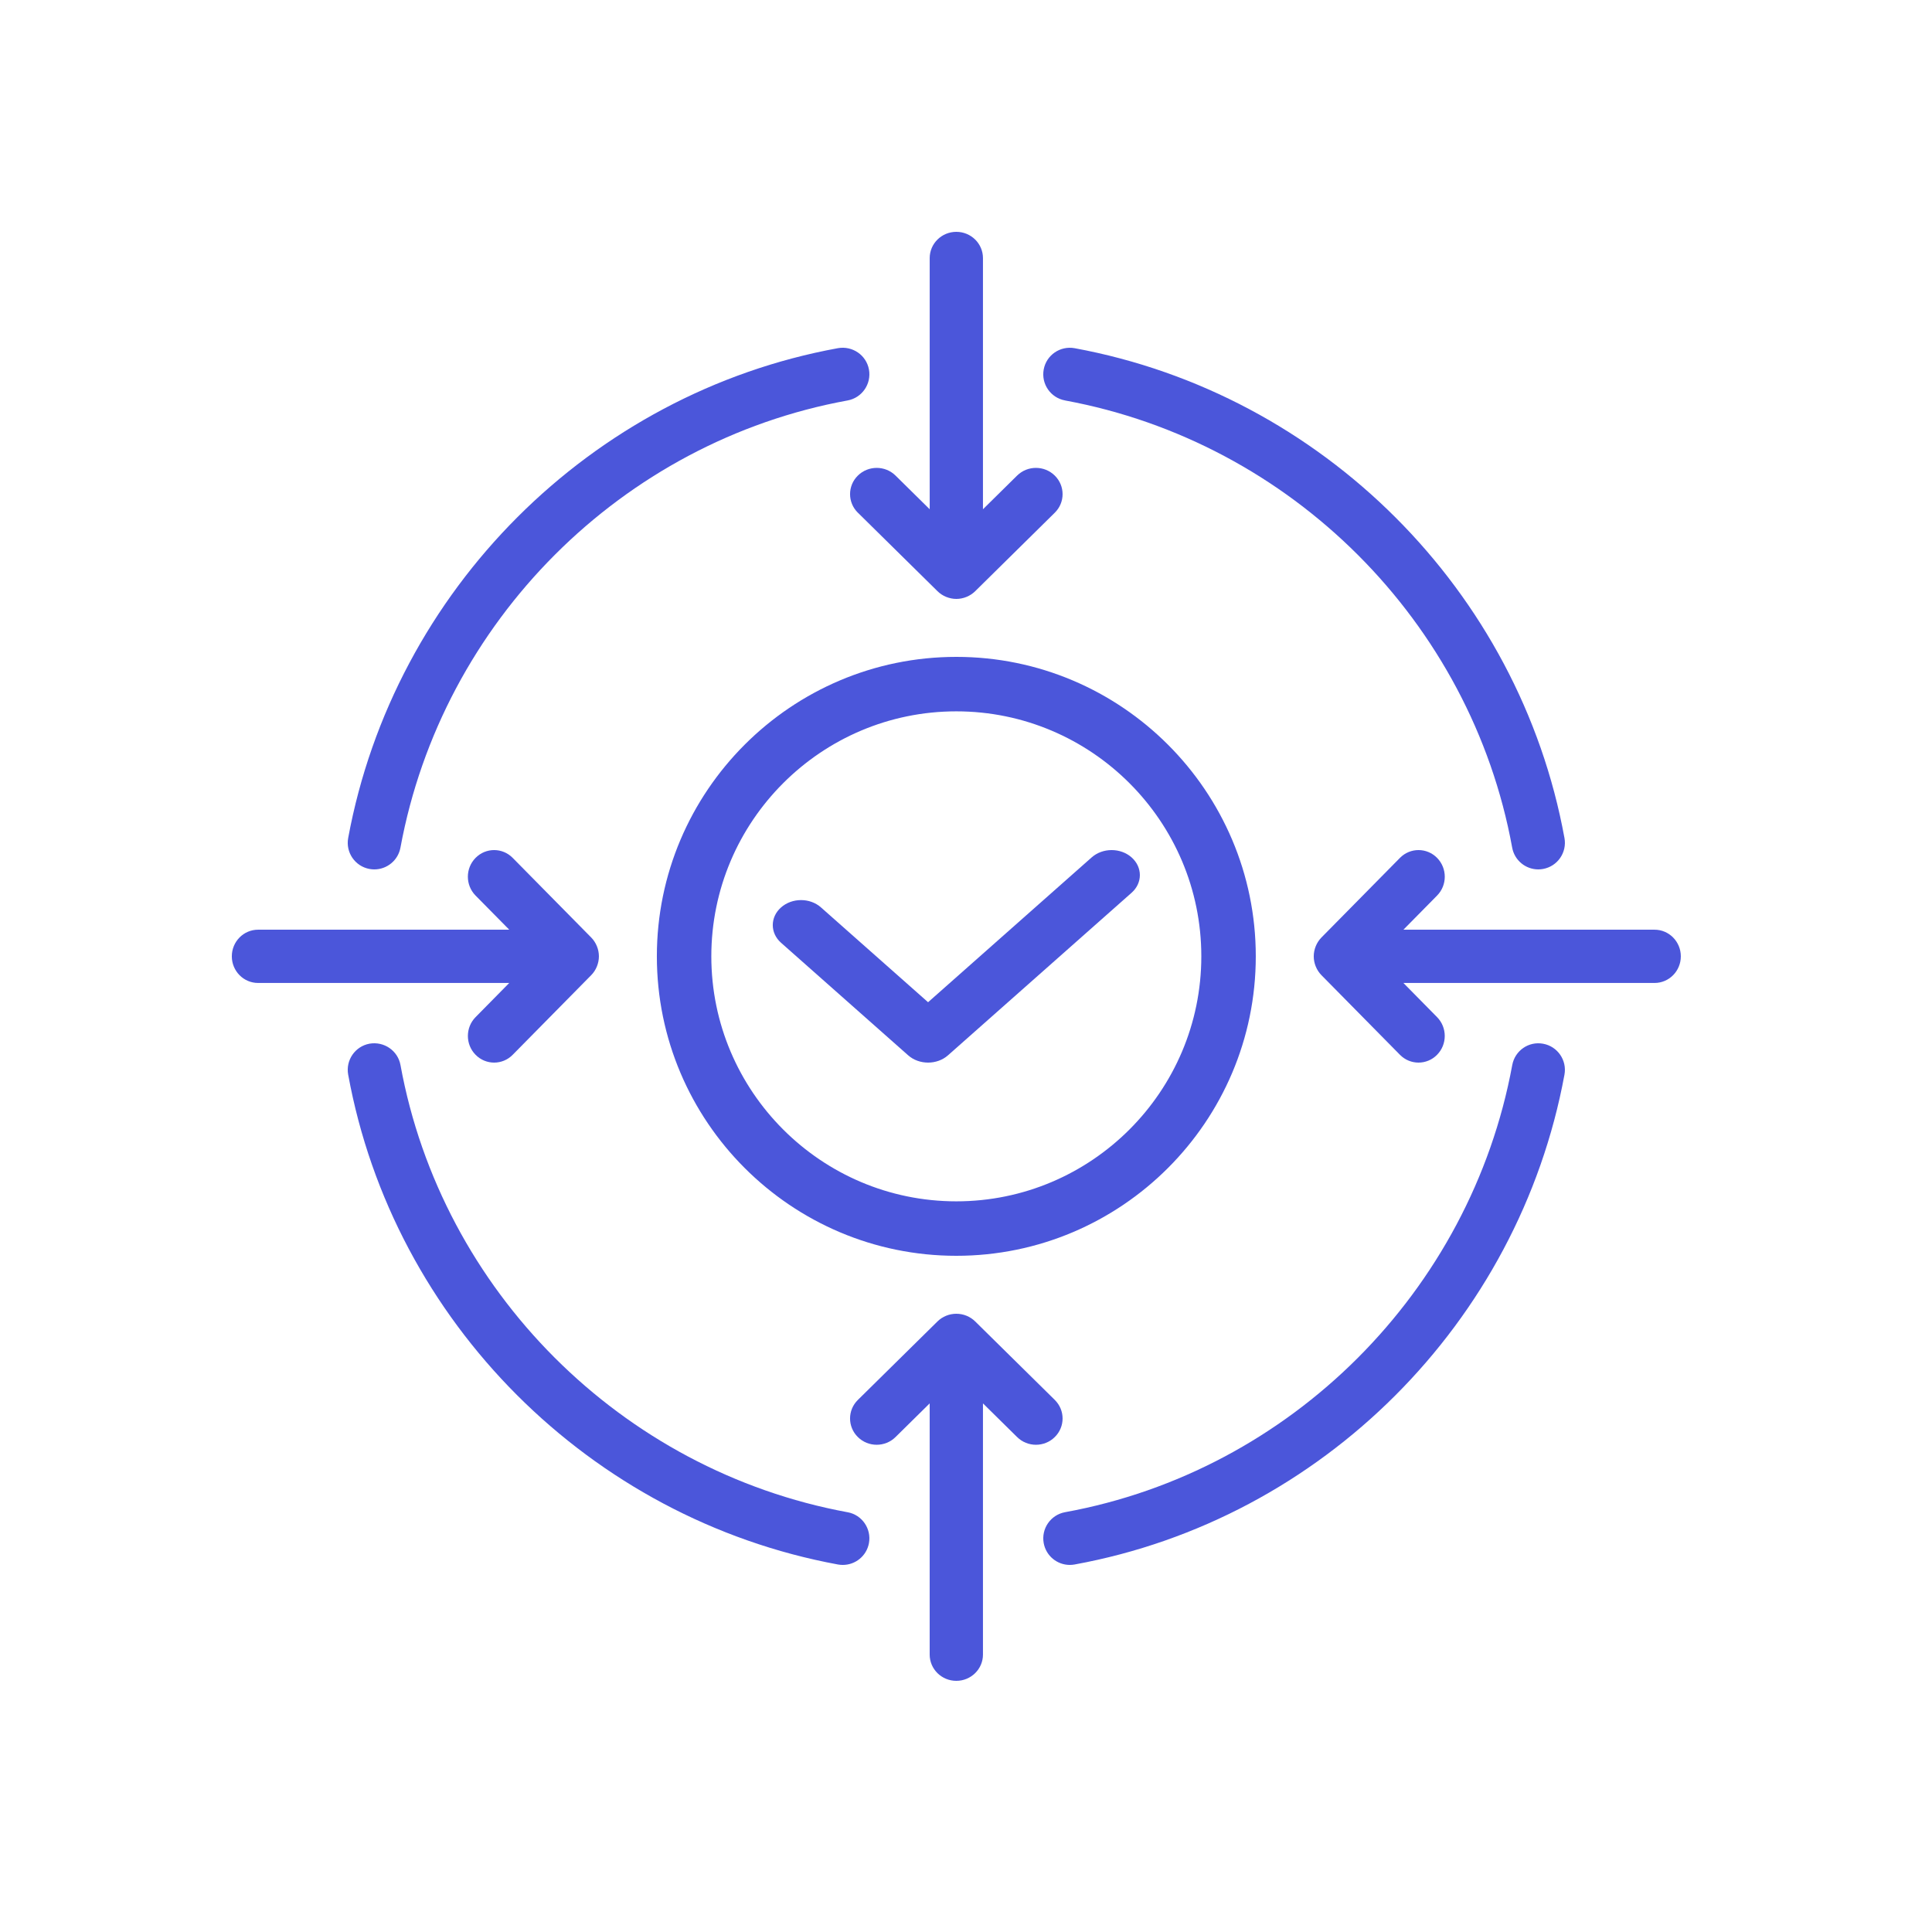
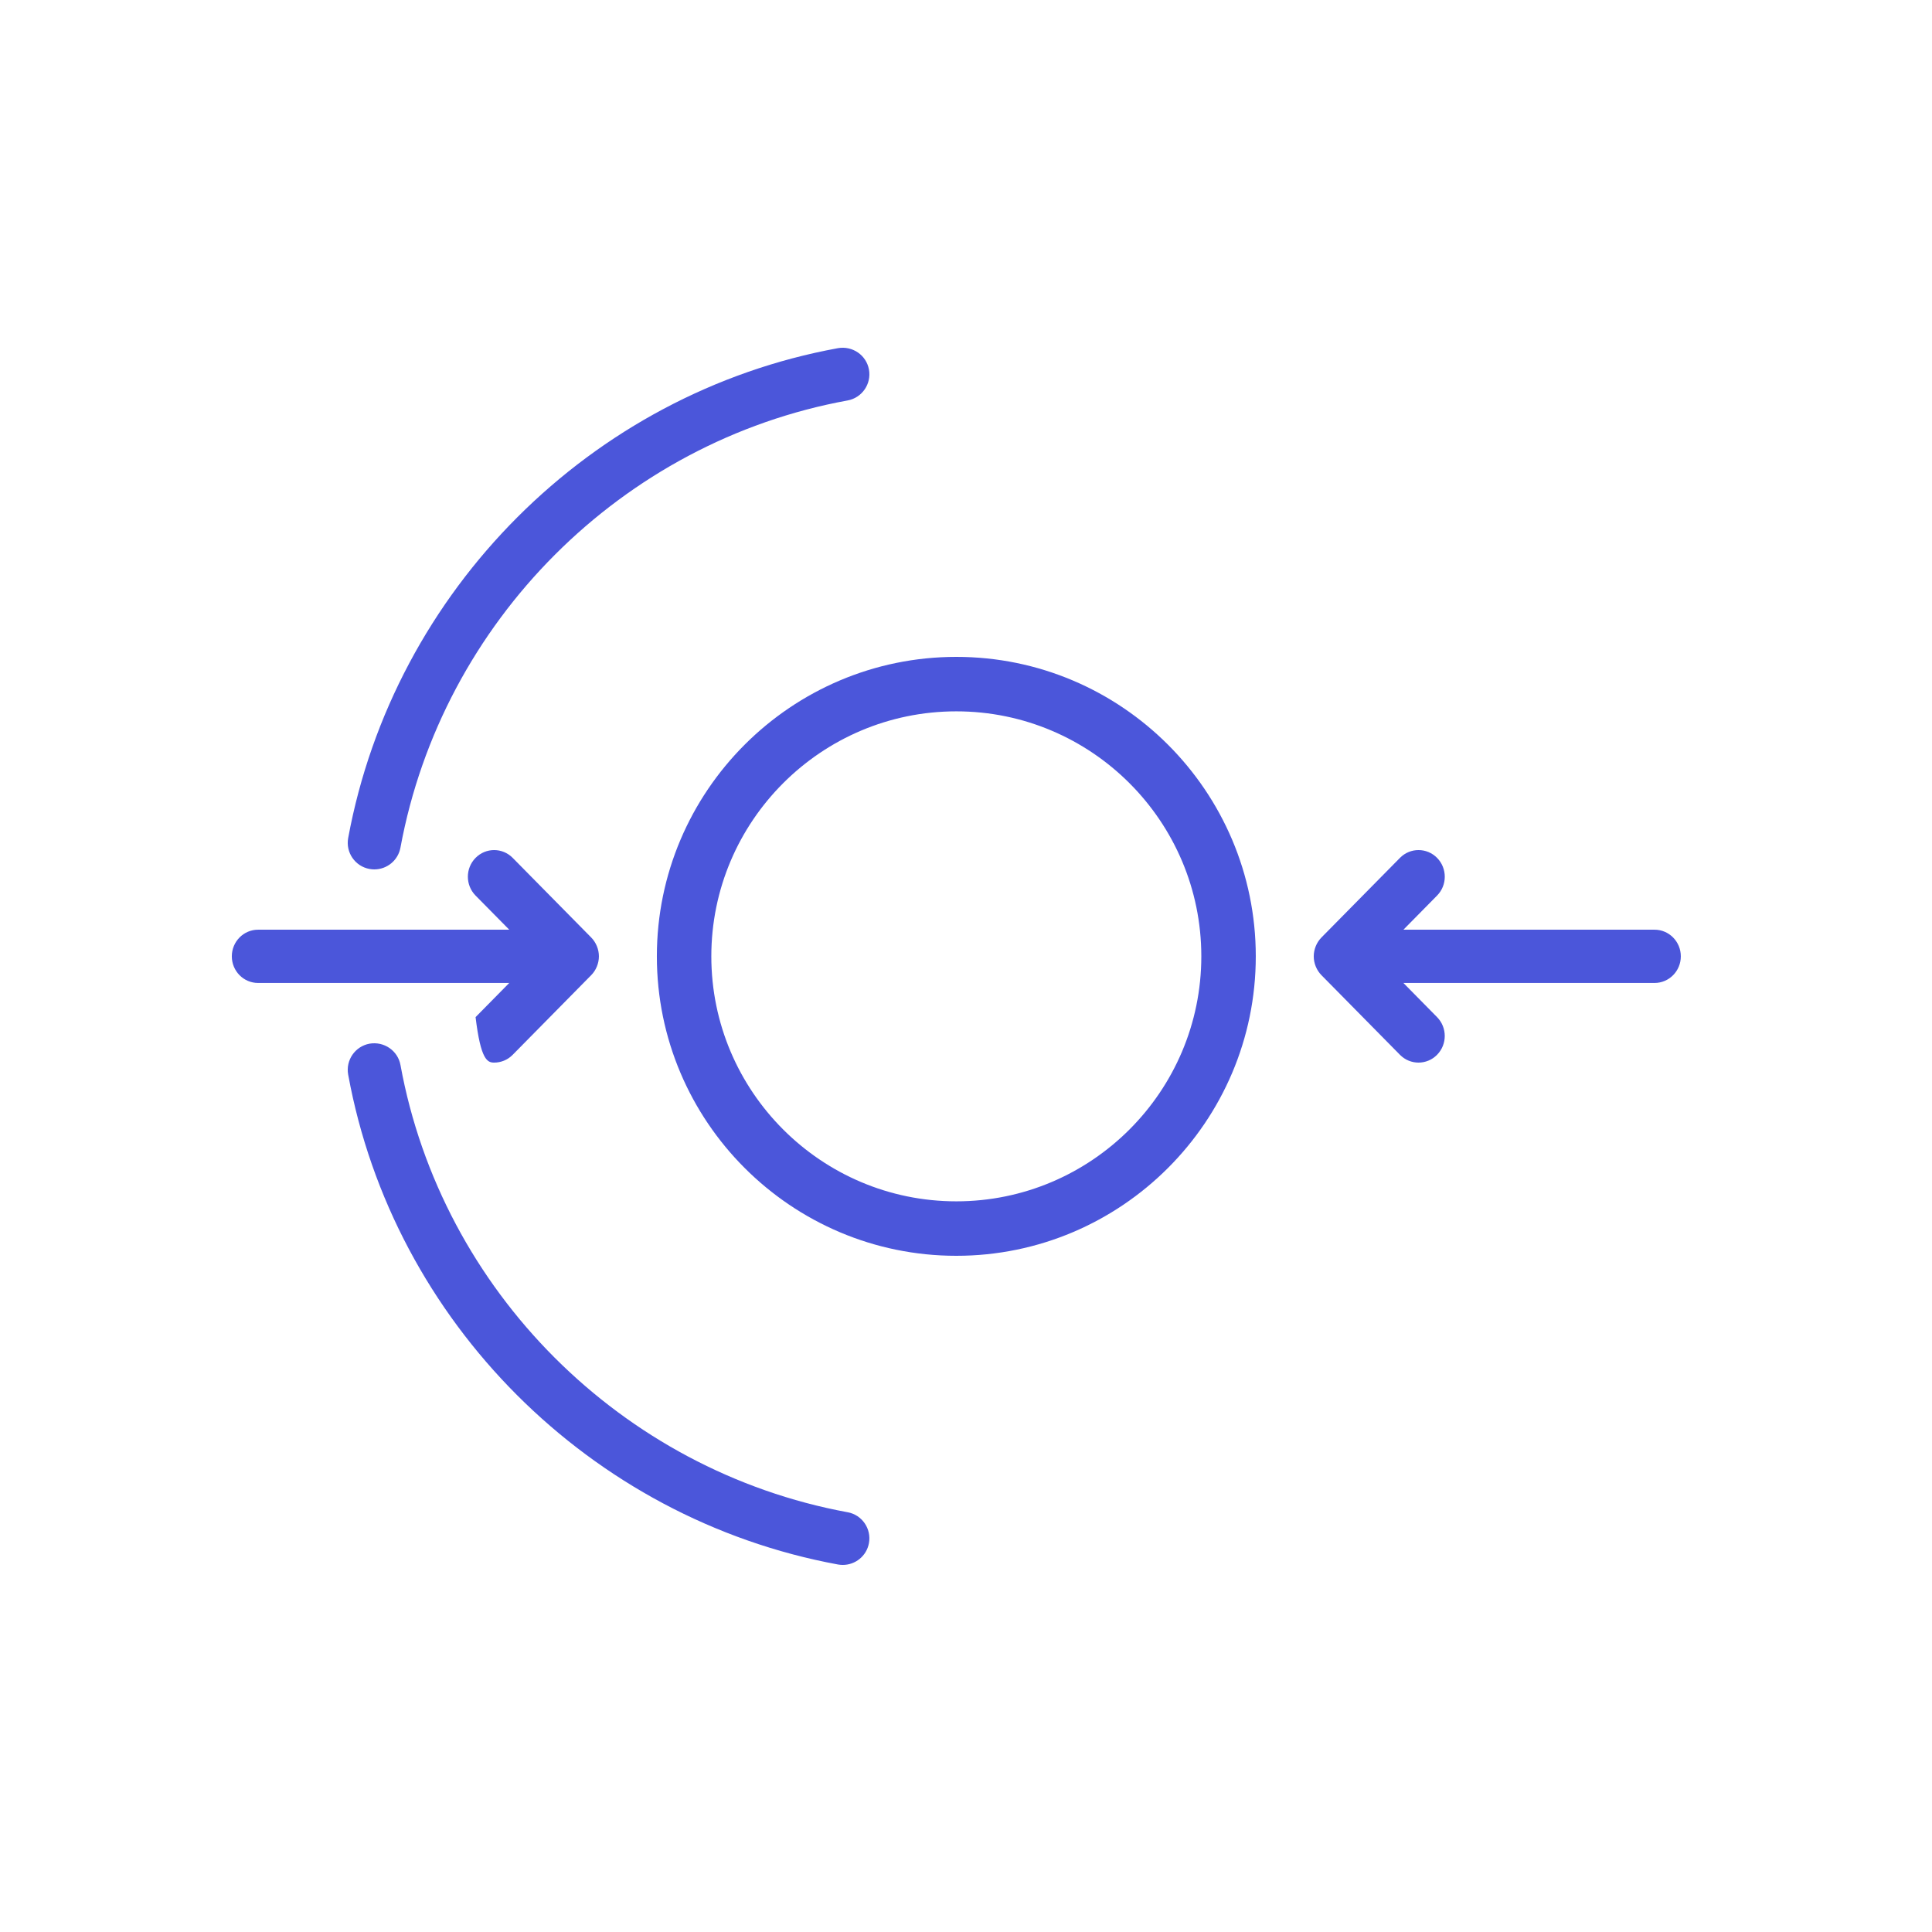
<svg xmlns="http://www.w3.org/2000/svg" width="100" height="100" viewBox="0 0 100 100" fill="none">
  <rect width="100" height="100" fill="white" />
  <path d="M33.999 49.5C33.999 58.047 40.952 65 49.499 65C58.046 65 64.999 58.047 64.999 49.5C64.999 40.953 58.046 34 49.499 34C40.952 34 33.999 40.953 33.999 49.5ZM62.18 49.5C62.18 56.492 56.491 62.181 49.499 62.181C42.507 62.181 36.818 56.492 36.818 49.5C36.818 42.508 42.507 36.819 49.499 36.819C56.491 36.819 62.18 42.508 62.18 49.5Z" fill="#4B56DA" />
  <path d="M19.125 44.977C19.21 44.993 19.293 45 19.376 45C20.026 45 20.605 44.536 20.727 43.874C22.887 32.161 32.187 22.859 43.87 20.728C44.617 20.592 45.112 19.875 44.977 19.128C44.841 18.38 44.125 17.892 43.377 18.02C30.578 20.357 20.389 30.545 18.022 43.374C17.884 44.122 18.378 44.84 19.124 44.977L19.125 44.977Z" fill="#4B56DA" />
-   <path d="M42.494 46.968C41.924 46.462 40.999 46.462 40.427 46.968C39.856 47.473 39.856 48.292 40.427 48.798L47.004 54.621C47.29 54.874 47.663 55 48.037 55C48.411 55 48.785 54.874 49.07 54.621L58.571 46.209C59.142 45.704 59.142 44.885 58.571 44.379C58.001 43.873 57.075 43.874 56.504 44.379L48.037 51.875L42.493 46.967L42.494 46.968Z" fill="#4B56DA" />
-   <path d="M44.405 26.538L48.526 30.601C48.653 30.727 48.805 30.826 48.974 30.895C49.142 30.963 49.321 31 49.5 31C49.68 31 49.858 30.964 50.027 30.895C50.195 30.826 50.348 30.727 50.475 30.601L54.595 26.538C55.134 26.008 55.134 25.148 54.595 24.616C54.057 24.085 53.184 24.085 52.645 24.616L50.878 26.359V13.359C50.878 12.608 50.26 12 49.499 12C48.738 12 48.121 12.609 48.121 13.359V26.359L46.353 24.616C45.815 24.085 44.942 24.085 44.403 24.616C43.864 25.147 43.865 26.008 44.403 26.538H44.405Z" fill="#4B56DA" />
  <path d="M43.874 78.274C32.161 76.114 22.86 66.812 20.729 55.127C20.593 54.38 19.878 53.892 19.129 54.02C18.381 54.156 17.886 54.873 18.021 55.62C20.356 68.42 30.545 78.612 43.373 80.978C43.458 80.993 43.541 81 43.624 81C44.275 81 44.854 80.537 44.976 79.875C45.114 79.128 44.62 78.41 43.874 78.273V78.274Z" fill="#4B56DA" />
-   <path d="M24.616 52.646C24.085 53.184 24.085 54.058 24.616 54.596C24.882 54.866 25.229 55 25.576 55C25.924 55 26.273 54.866 26.537 54.596L30.6 50.475C30.726 50.348 30.825 50.196 30.894 50.027C30.962 49.859 30.999 49.68 30.999 49.5C30.999 49.319 30.963 49.141 30.894 48.972C30.825 48.804 30.726 48.652 30.6 48.524L26.537 44.404C26.007 43.865 25.146 43.865 24.615 44.404C24.084 44.942 24.084 45.815 24.615 46.354L26.358 48.121H13.358C12.607 48.121 11.999 48.739 11.999 49.5C11.999 50.261 12.608 50.878 13.358 50.878H26.358L24.616 52.646Z" fill="#4B56DA" />
-   <path d="M79.875 54.024C79.124 53.883 78.411 54.381 78.274 55.126C76.113 66.838 66.812 76.14 55.128 78.271C54.381 78.407 53.886 79.124 54.022 79.871C54.143 80.535 54.72 81 55.373 81C55.455 81 55.537 80.992 55.62 80.978C68.42 78.643 78.61 68.454 80.976 55.626C81.114 54.879 80.62 54.161 79.874 54.024H79.875Z" fill="#4B56DA" />
-   <path d="M54.596 72.46L50.475 68.397C50.347 68.271 50.195 68.172 50.027 68.103C49.689 67.966 49.31 67.966 48.972 68.103C48.804 68.172 48.651 68.271 48.524 68.397L44.403 72.46C43.864 72.99 43.864 73.851 44.403 74.382C44.672 74.648 45.025 74.781 45.377 74.781C45.73 74.781 46.084 74.648 46.352 74.382L48.12 72.639V85.641C48.12 86.392 48.738 87 49.499 87C50.26 87 50.878 86.391 50.878 85.641V72.639L52.646 74.382C52.916 74.648 53.267 74.781 53.62 74.781C53.974 74.781 54.327 74.648 54.595 74.382C55.134 73.852 55.134 72.99 54.595 72.46H54.596Z" fill="#4B56DA" />
-   <path d="M55.124 20.727C66.837 22.887 76.139 32.188 78.27 43.872C78.391 44.536 78.969 45 79.622 45C79.704 45 79.786 44.992 79.869 44.977C80.617 44.842 81.112 44.125 80.977 43.378C78.642 30.579 68.453 20.388 55.624 18.023C54.874 17.887 54.159 18.378 54.022 19.124C53.884 19.871 54.378 20.589 55.124 20.726V20.727Z" fill="#4B56DA" />
+   <path d="M24.616 52.646C24.882 54.866 25.229 55 25.576 55C25.924 55 26.273 54.866 26.537 54.596L30.6 50.475C30.726 50.348 30.825 50.196 30.894 50.027C30.962 49.859 30.999 49.68 30.999 49.5C30.999 49.319 30.963 49.141 30.894 48.972C30.825 48.804 30.726 48.652 30.6 48.524L26.537 44.404C26.007 43.865 25.146 43.865 24.615 44.404C24.084 44.942 24.084 45.815 24.615 46.354L26.358 48.121H13.358C12.607 48.121 11.999 48.739 11.999 49.5C11.999 50.261 12.608 50.878 13.358 50.878H26.358L24.616 52.646Z" fill="#4B56DA" />
  <path d="M85.641 48.121H72.641L74.383 46.354C74.914 45.816 74.914 44.942 74.383 44.404C73.853 43.865 72.992 43.865 72.461 44.404L68.398 48.524C68.273 48.652 68.173 48.804 68.104 48.972C68.036 49.141 67.999 49.319 67.999 49.5C67.999 49.68 68.035 49.859 68.104 50.027C68.173 50.196 68.273 50.348 68.398 50.475L72.461 54.596C72.727 54.866 73.074 55 73.421 55C73.769 55 74.118 54.866 74.382 54.596C74.913 54.058 74.913 53.185 74.382 52.646L72.64 50.878H85.64C86.391 50.878 86.999 50.261 86.999 49.5C86.999 48.739 86.39 48.121 85.64 48.121H85.641Z" fill="#4B56DA" />
</svg>